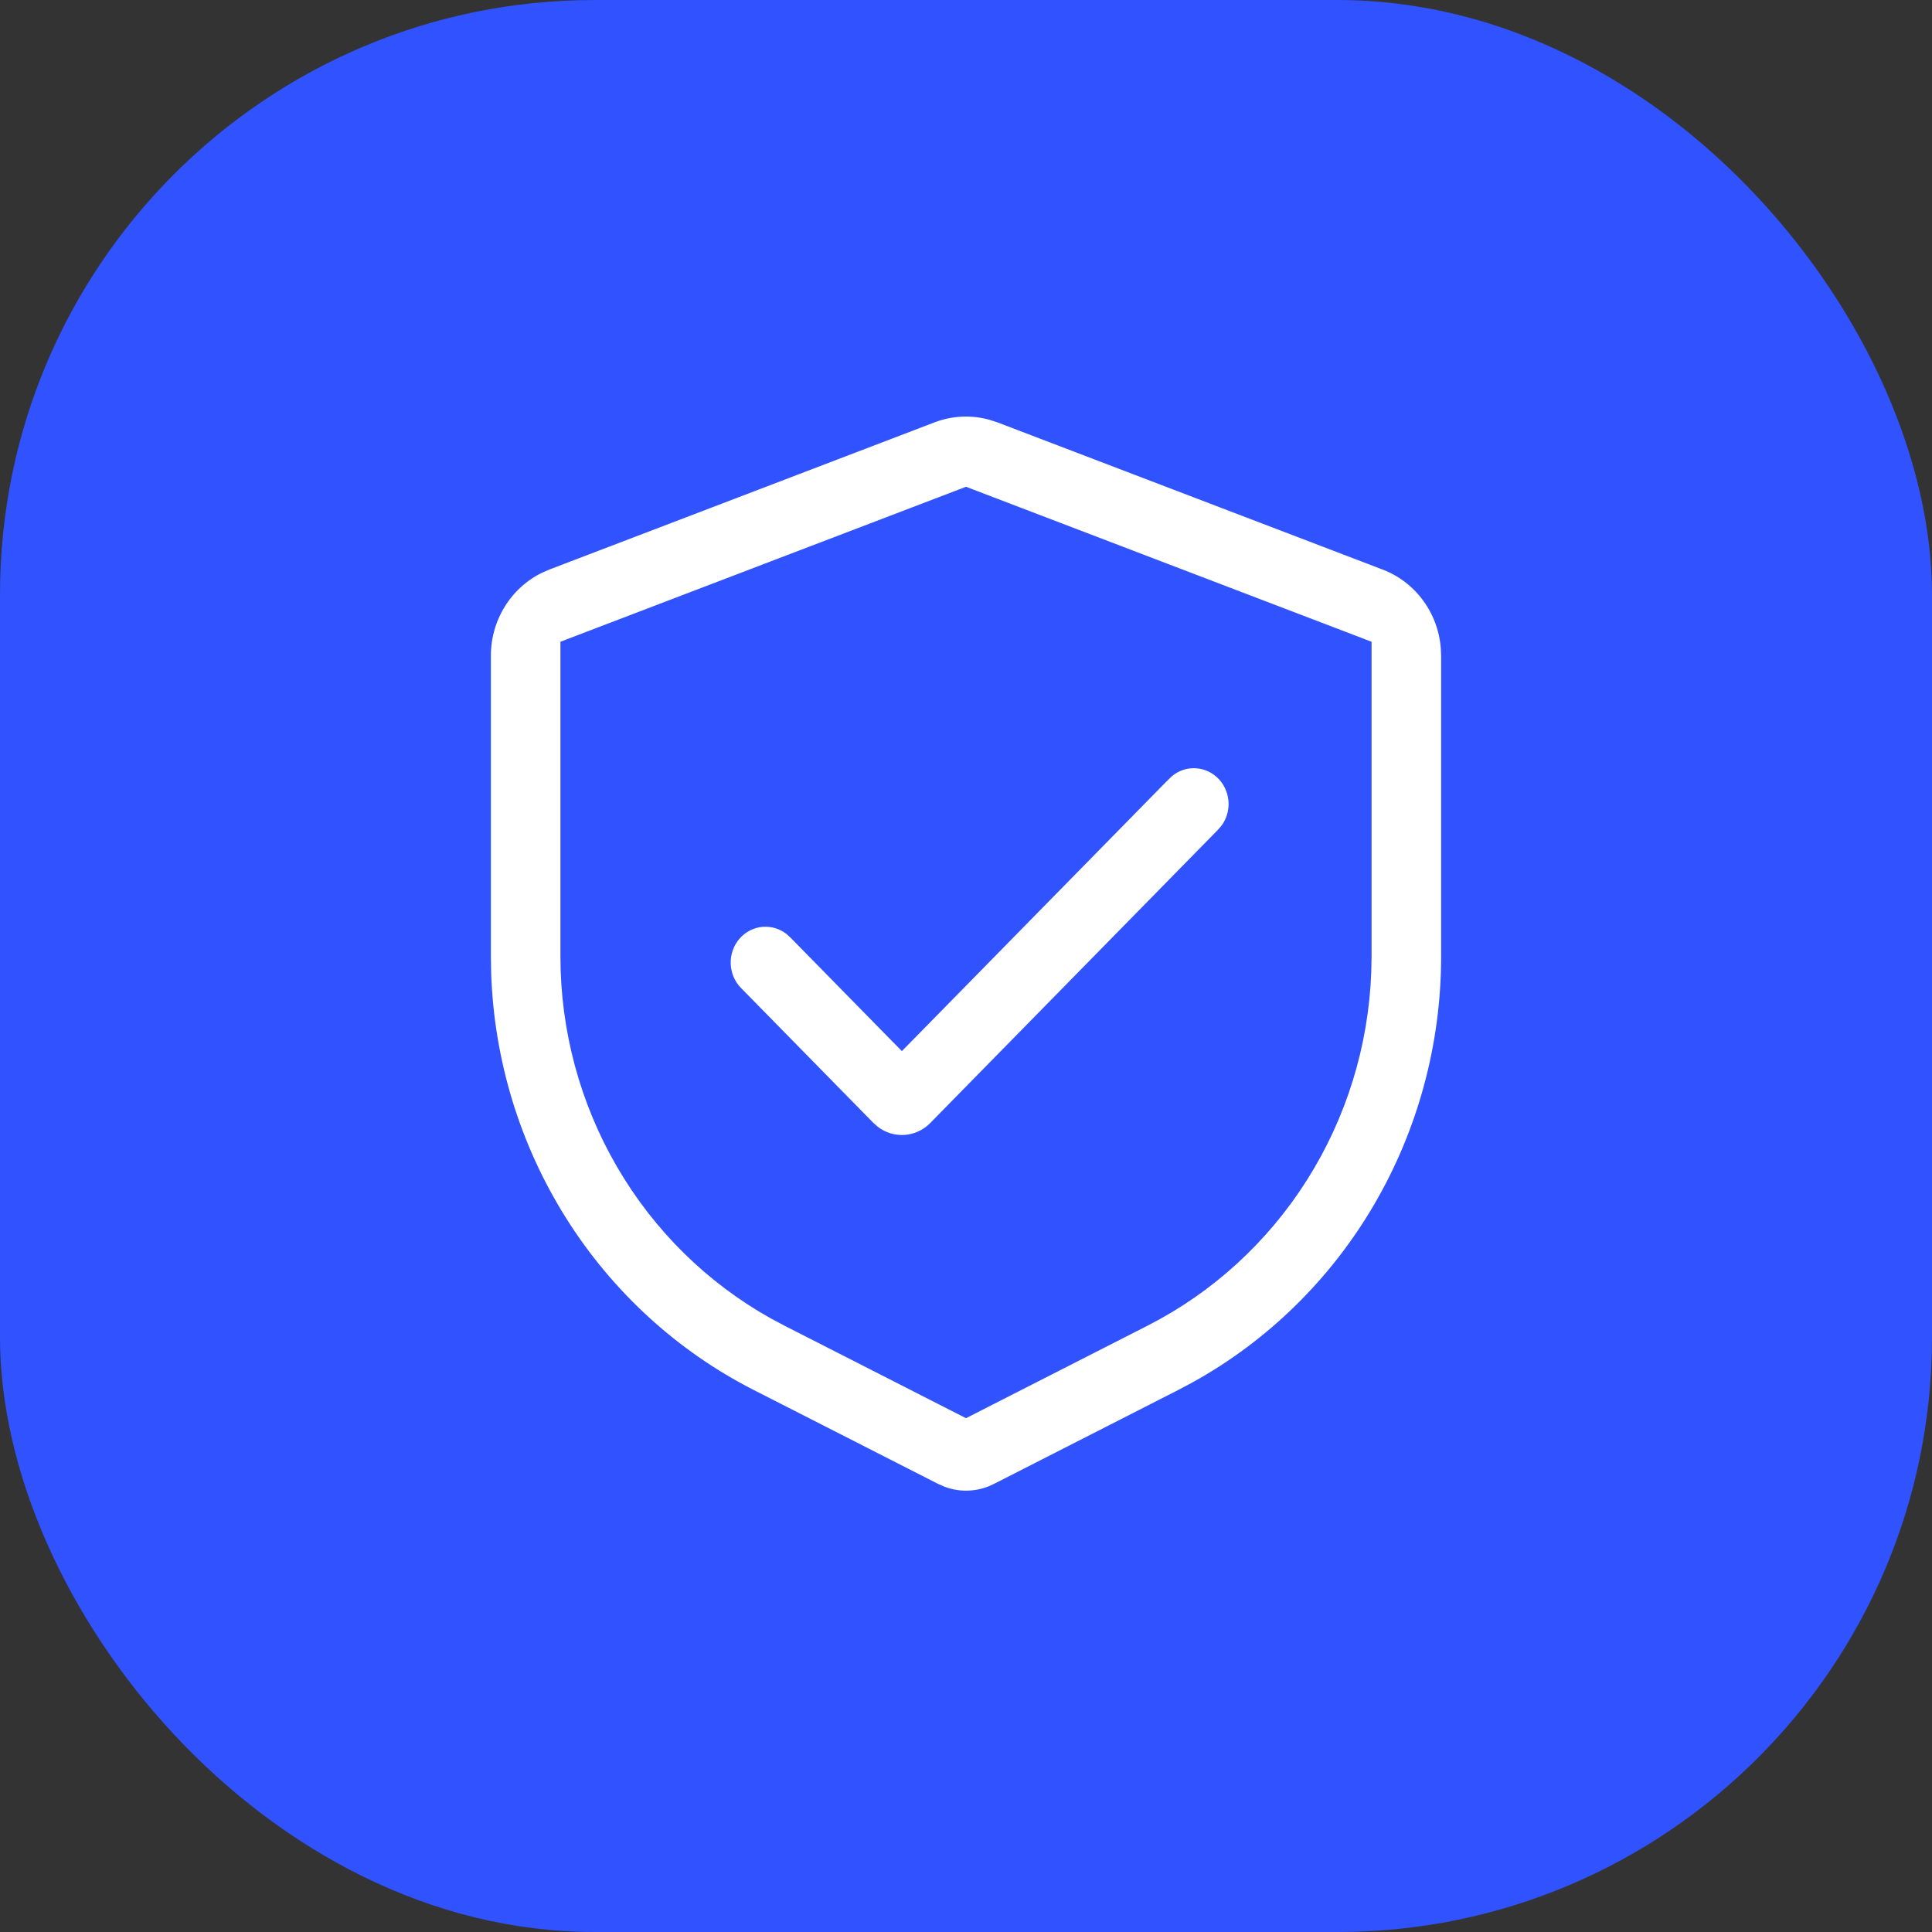
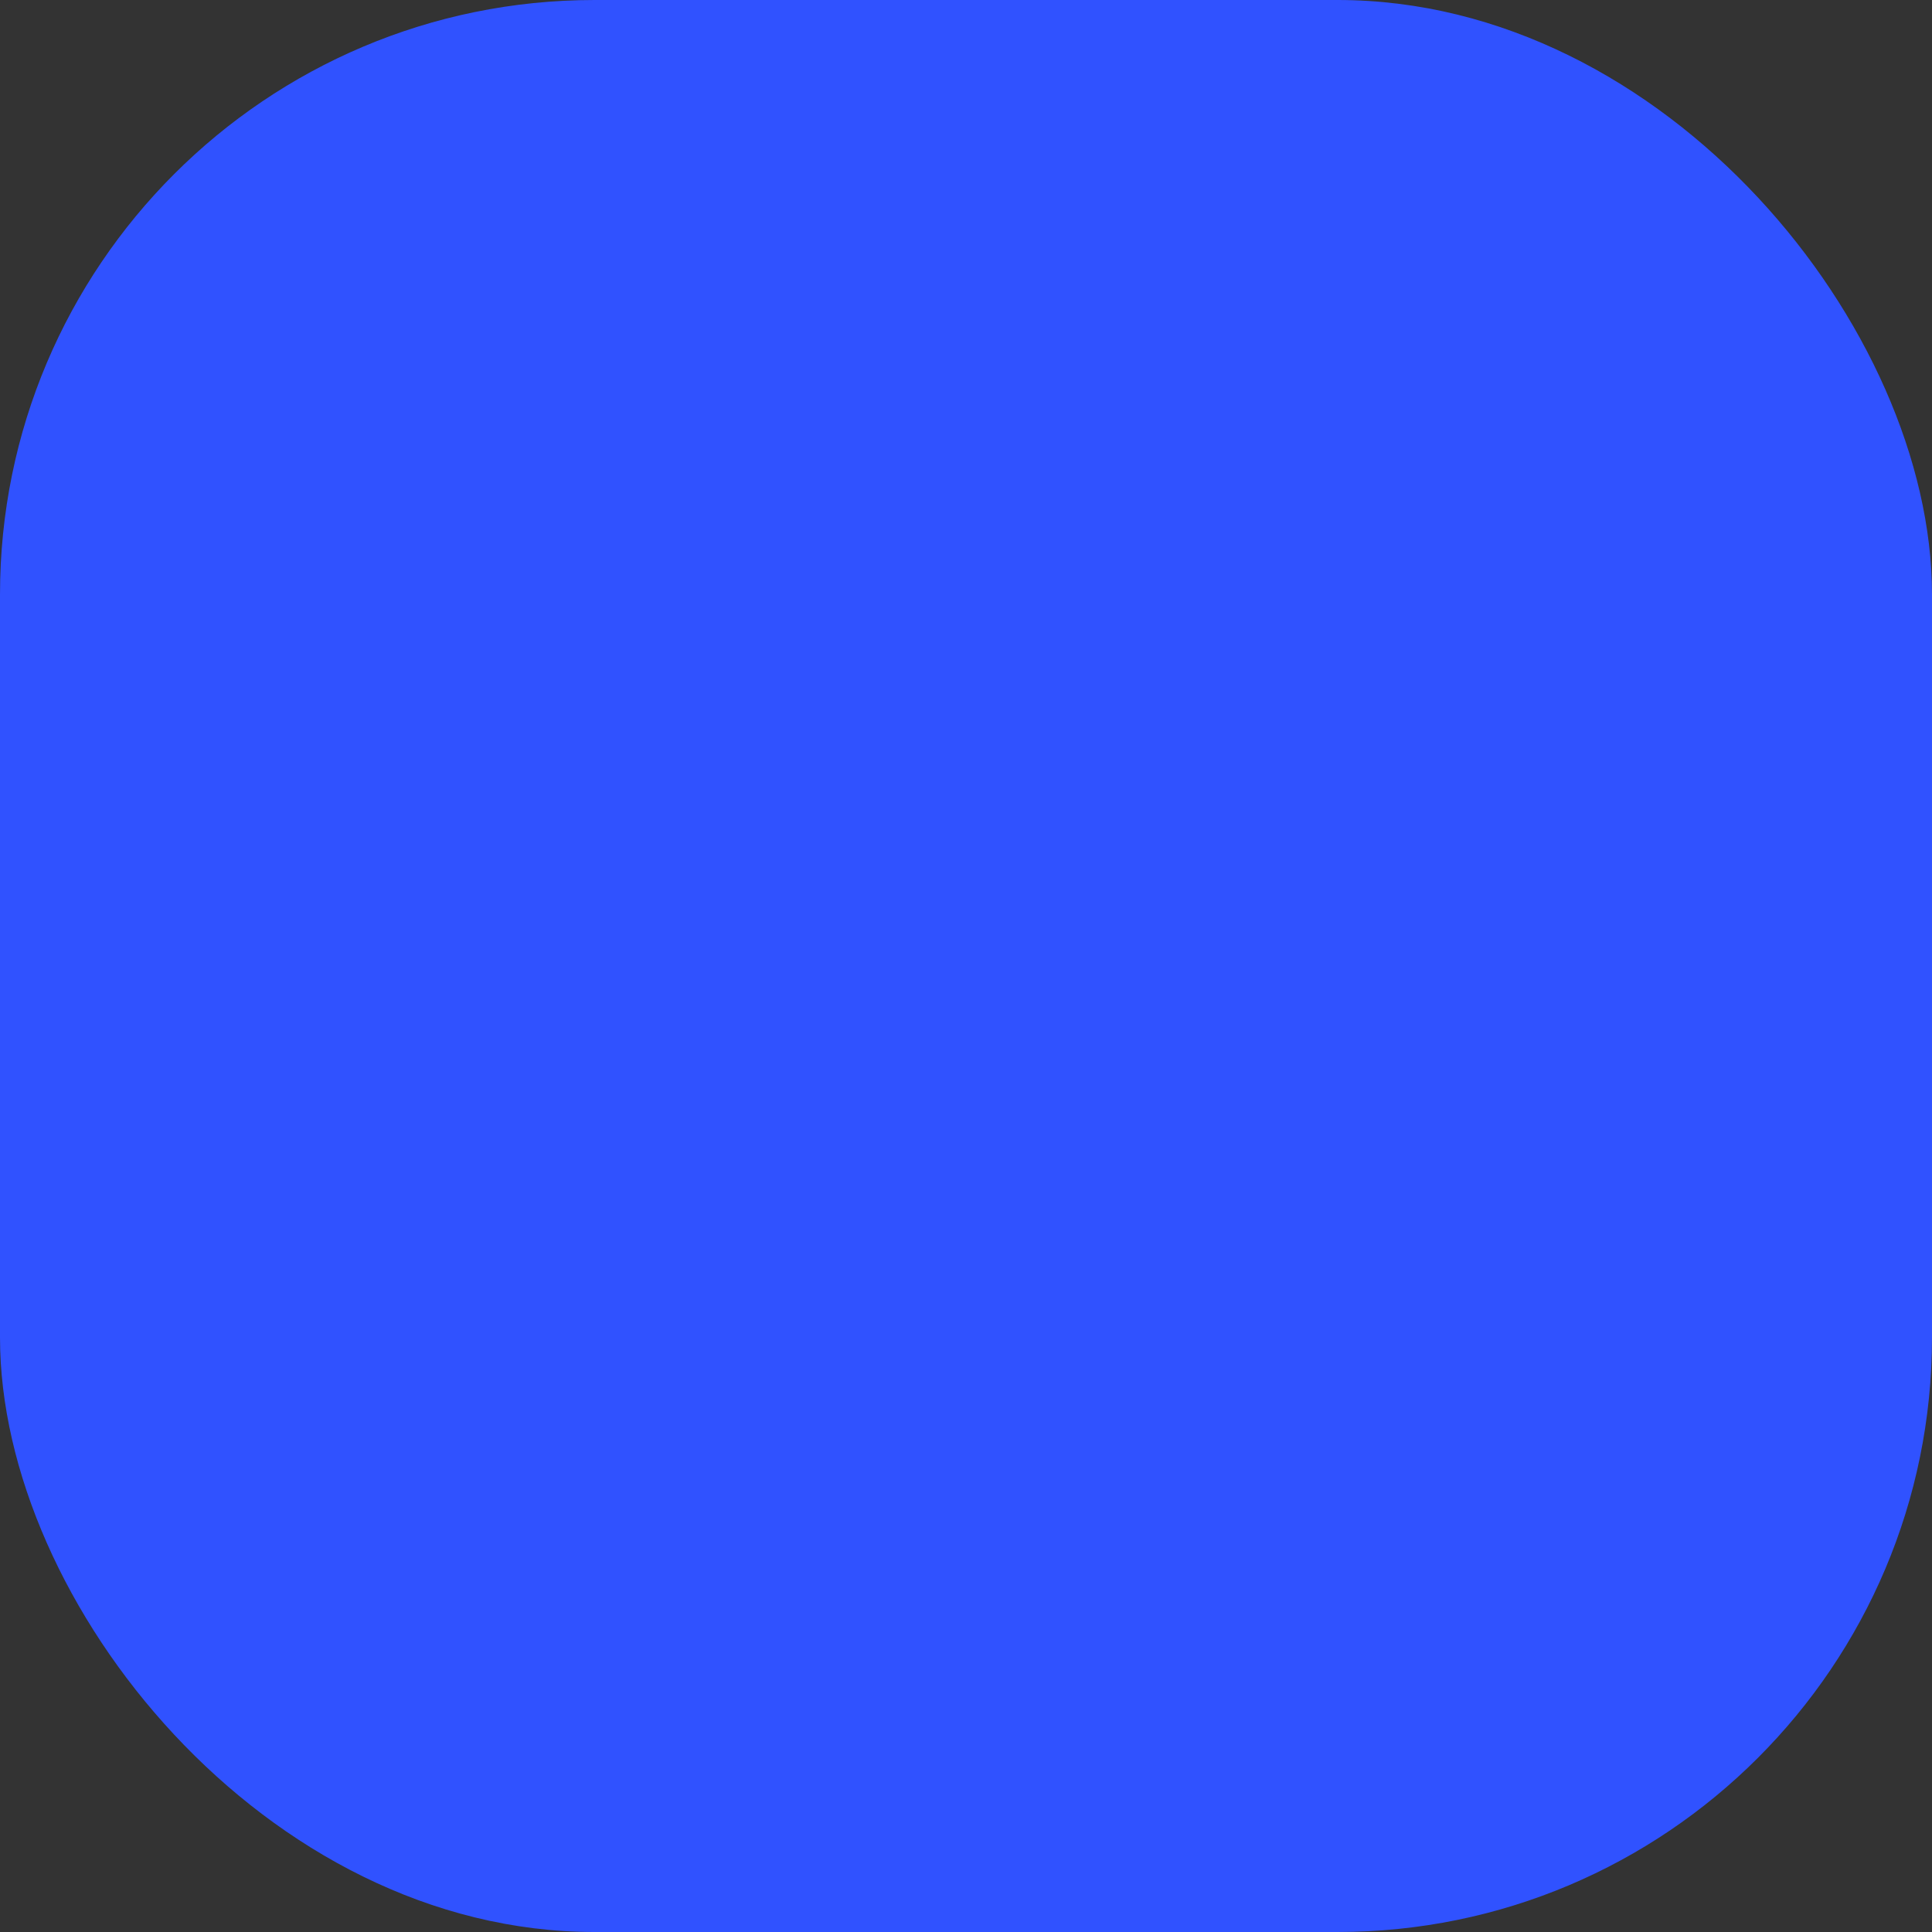
<svg xmlns="http://www.w3.org/2000/svg" width="78" height="78" viewBox="0 0 78 78" fill="none">
  <rect x="0" y="0" width="78" height="78" fill="#333333" stroke="none" />
  <rect width="78" height="78" rx="24" fill="#3052FF" />
-   <path d="M39.146 20.146L39 20.09L38.854 20.146L23.298 26.09L23.035 26.191V26.472V38.616C23.035 41.53 23.804 44.391 25.262 46.899C26.719 49.407 28.812 51.47 31.323 52.873L31.323 52.873L31.33 52.876L31.852 53.155L31.852 53.155L31.859 53.158L38.814 56.702L39 56.797L39.186 56.702L46.141 53.158C48.702 51.854 50.871 49.872 52.421 47.421C53.971 44.971 54.845 42.142 54.953 39.229L54.953 39.229L54.953 39.222L54.965 38.624L54.965 38.624V38.616V26.472V26.191L54.702 26.09L39.146 20.146ZM55.969 22.613L56.116 22.231L55.969 22.613C56.685 22.887 57.31 23.362 57.772 23.985C58.233 24.605 58.512 25.347 58.576 26.124L58.591 26.481V38.616C58.591 42.214 57.638 45.743 55.833 48.834C54.028 51.923 51.439 54.457 48.34 56.171C48.34 56.171 48.339 56.172 48.338 56.172L47.755 56.482L40.306 60.278C40.306 60.278 40.306 60.278 40.306 60.278C40.306 60.278 40.305 60.278 40.305 60.278C39.946 60.461 39.553 60.566 39.153 60.587C38.755 60.608 38.358 60.546 37.984 60.404L37.684 60.272L30.241 56.48C27.087 54.873 24.416 52.427 22.511 49.4C20.606 46.374 19.538 42.88 19.42 39.286L19.409 38.613V26.472C19.409 25.69 19.627 24.925 20.037 24.265C20.446 23.608 21.027 23.083 21.715 22.75L22.039 22.61L37.586 16.669C38.378 16.367 39.243 16.327 40.059 16.554L40.423 16.673L55.969 22.613ZM29.632 40.182L29.631 40.181C29.301 39.848 29.108 39.398 29.092 38.923C29.076 38.448 29.239 37.985 29.546 37.63C29.853 37.276 30.279 37.056 30.738 37.013C31.192 36.97 31.646 37.104 32.009 37.389L32.199 37.56L36.119 41.555L36.411 41.852L36.703 41.555L46.92 31.143C46.92 31.143 46.92 31.143 46.921 31.143C47.247 30.811 47.684 30.62 48.142 30.606C48.6 30.591 49.048 30.755 49.394 31.066C49.74 31.377 49.958 31.812 50.002 32.284C50.046 32.751 49.915 33.217 49.637 33.588L49.47 33.781L37.848 45.626C37.495 45.986 37.025 46.2 36.529 46.229C36.037 46.258 35.551 46.104 35.161 45.793L34.965 45.617L29.632 40.182Z" fill="white" stroke="#3052FF" stroke-width="0.818" />
</svg>